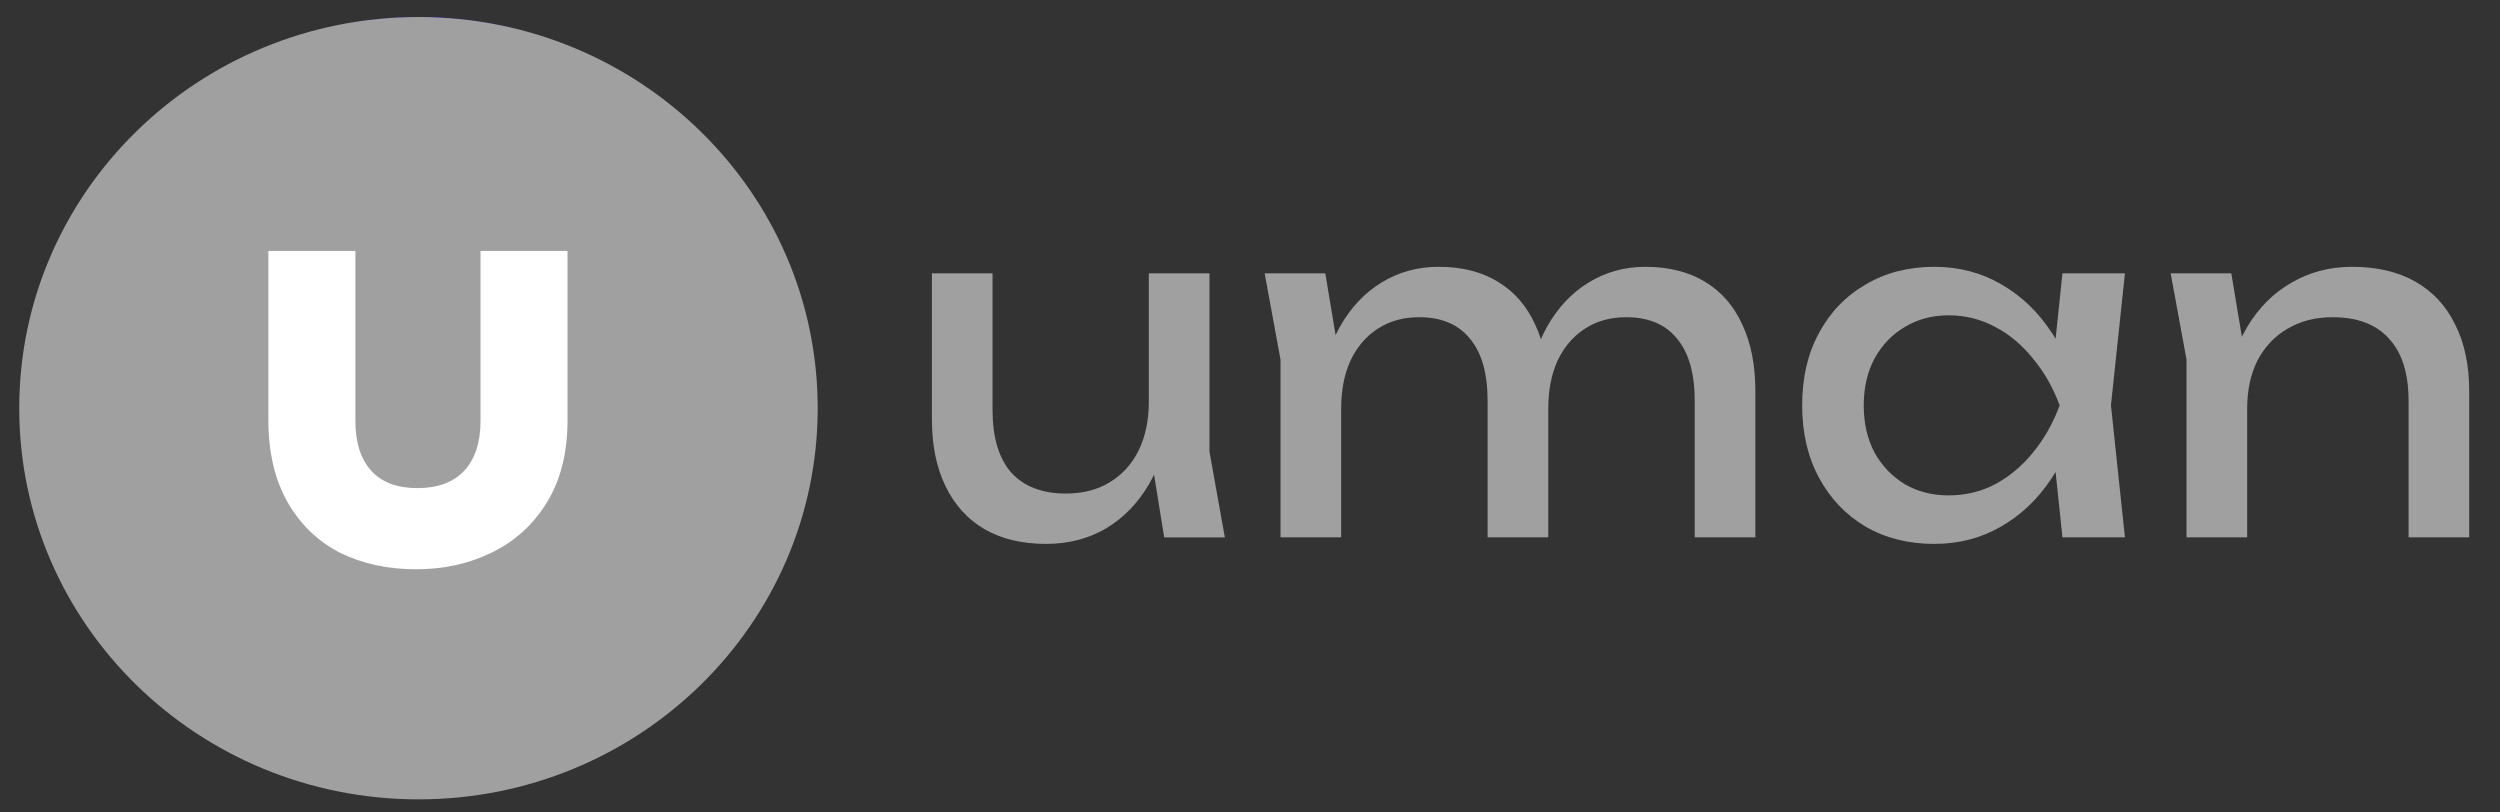
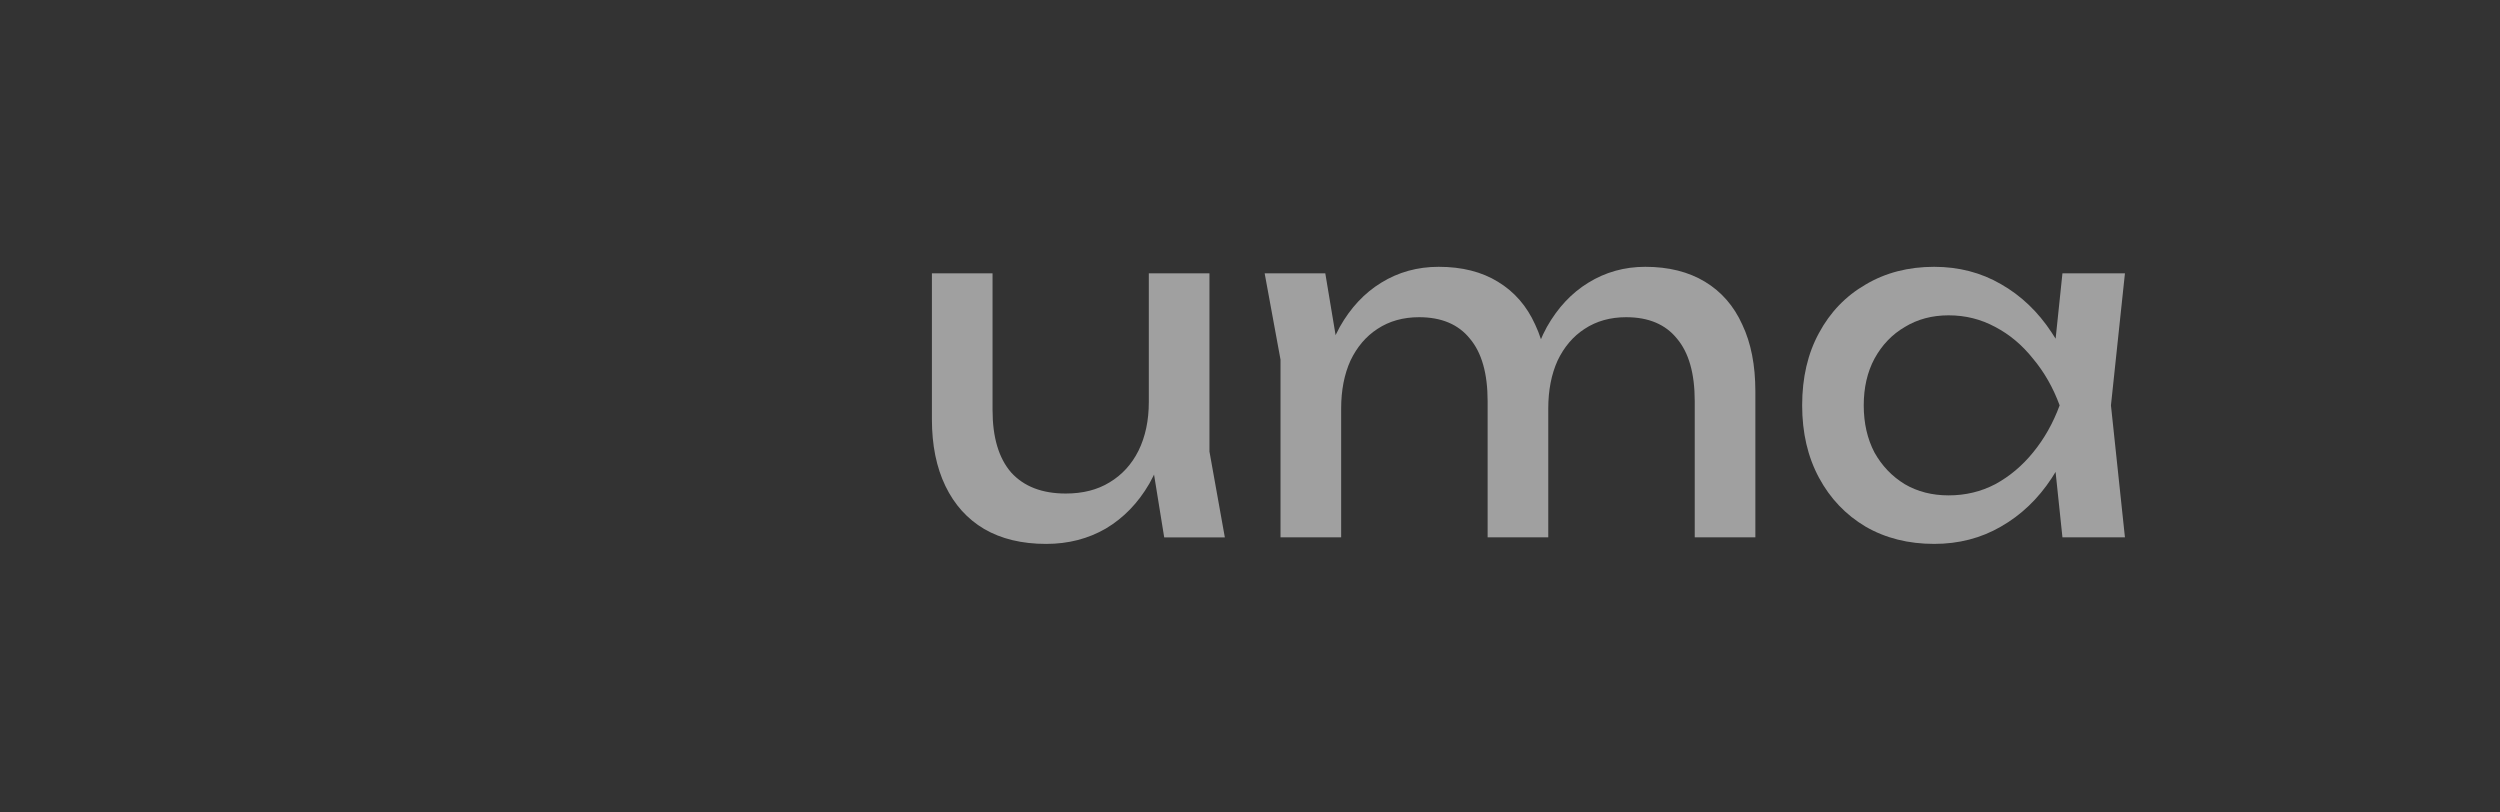
<svg xmlns="http://www.w3.org/2000/svg" width="160" height="52" viewBox="0 0 160 52" fill="none">
  <rect x="0" y="0" width="160" height="52" fill="#333333" stroke="none" />
  <g clip-path="url(#clip0_1660_279)">
-     <path d="M26.819 1.089C13.177 1.089 2.117 12.133 2.117 25.753C2.117 39.376 13.177 50.42 26.819 50.42C40.462 50.42 51.522 39.376 51.522 25.753C51.522 12.133 40.465 1.089 26.819 1.089ZM35.898 26.138C35.898 31.135 31.828 35.205 26.819 35.205C21.813 35.205 17.74 31.138 17.74 26.138V17.683H22.976V26.689C22.976 28.807 24.701 30.526 26.819 30.526C28.937 30.526 30.663 28.807 30.663 26.689V17.683H35.898V26.138Z" fill="#3A01F8" />
-     <path d="M26.782 51.159C40.893 51.159 52.333 39.95 52.333 26.124C52.333 12.297 40.893 1.089 26.782 1.089C12.67 1.089 1.231 12.297 1.231 26.124C1.231 39.95 12.67 51.159 26.782 51.159Z" fill="#A0A0A0" />
-     <path d="M138.923 17.494H142.804L143.819 23.584V34.391H139.938V23.017L138.923 17.494ZM150.537 17.076C152.129 17.076 153.482 17.395 154.597 18.032C155.71 18.669 156.557 19.584 157.134 20.778C157.73 21.952 158.029 23.375 158.029 25.047V34.391H154.149V25.674C154.149 23.903 153.731 22.569 152.894 21.674C152.078 20.758 150.874 20.301 149.282 20.301C148.188 20.301 147.222 20.549 146.387 21.047C145.571 21.524 144.934 22.201 144.476 23.077C144.038 23.953 143.819 24.977 143.819 26.152L142.446 25.405C142.625 23.654 143.083 22.161 143.819 20.927C144.556 19.694 145.501 18.748 146.655 18.091C147.809 17.415 149.104 17.076 150.537 17.076Z" fill="#A0A0A0" />
    <path d="M131.996 34.391L131.339 28.122L132.115 25.943L131.339 23.793L131.996 17.494H135.996L135.101 25.943L135.996 34.391H131.996ZM133.19 25.943C132.812 27.714 132.185 29.267 131.309 30.6C130.434 31.933 129.349 32.968 128.055 33.705C126.782 34.441 125.359 34.809 123.786 34.809C122.134 34.809 120.672 34.441 119.398 33.705C118.124 32.948 117.129 31.903 116.413 30.57C115.696 29.237 115.338 27.694 115.338 25.943C115.338 24.171 115.696 22.629 116.413 21.316C117.129 19.982 118.124 18.947 119.398 18.211C120.672 17.454 122.134 17.076 123.786 17.076C125.359 17.076 126.782 17.445 128.055 18.181C129.349 18.917 130.434 19.952 131.309 21.286C132.205 22.599 132.832 24.151 133.19 25.943ZM119.279 25.943C119.279 27.077 119.507 28.082 119.965 28.958C120.443 29.814 121.09 30.49 121.906 30.988C122.722 31.466 123.657 31.704 124.712 31.704C125.787 31.704 126.782 31.466 127.697 30.988C128.613 30.49 129.419 29.814 130.115 28.958C130.832 28.082 131.399 27.077 131.817 25.943C131.399 24.808 130.832 23.813 130.115 22.957C129.419 22.082 128.613 21.405 127.697 20.927C126.782 20.43 125.787 20.181 124.712 20.181C123.657 20.181 122.722 20.43 121.906 20.927C121.09 21.405 120.443 22.082 119.965 22.957C119.507 23.813 119.279 24.808 119.279 25.943Z" fill="#A0A0A0" />
    <path d="M80.938 17.494H84.819L85.834 23.584V34.391H81.953V23.017L80.938 17.494ZM92.073 17.076C93.566 17.076 94.83 17.395 95.865 18.032C96.919 18.669 97.715 19.584 98.253 20.778C98.81 21.952 99.089 23.375 99.089 25.047V34.391H95.208V25.674C95.208 23.903 94.83 22.569 94.073 21.674C93.337 20.758 92.252 20.301 90.819 20.301C89.804 20.301 88.919 20.549 88.162 21.047C87.426 21.524 86.849 22.201 86.431 23.077C86.033 23.953 85.834 24.977 85.834 26.152L84.461 25.405C84.64 23.654 85.068 22.161 85.744 20.927C86.441 19.694 87.326 18.748 88.401 18.091C89.496 17.415 90.72 17.076 92.073 17.076ZM105.298 17.076C106.791 17.076 108.065 17.395 109.119 18.032C110.174 18.669 110.97 19.584 111.508 20.778C112.065 21.952 112.343 23.375 112.343 25.047V34.391H108.463V25.674C108.463 23.903 108.084 22.569 107.328 21.674C106.592 20.758 105.507 20.301 104.074 20.301C103.059 20.301 102.174 20.549 101.417 21.047C100.681 21.524 100.104 22.201 99.686 23.077C99.288 23.953 99.089 24.977 99.089 26.152L97.715 25.405C97.894 23.654 98.322 22.161 98.999 20.927C99.696 19.694 100.581 18.748 101.656 18.091C102.751 17.415 103.965 17.076 105.298 17.076Z" fill="#A0A0A0" />
    <path d="M66.956 34.81C65.404 34.81 64.08 34.491 62.986 33.854C61.911 33.218 61.085 32.302 60.508 31.108C59.931 29.914 59.642 28.491 59.642 26.839V17.495H63.523V26.242C63.523 27.993 63.921 29.327 64.717 30.242C65.533 31.138 66.697 31.586 68.21 31.586C69.305 31.586 70.24 31.347 71.016 30.869C71.812 30.391 72.429 29.715 72.867 28.839C73.305 27.943 73.524 26.909 73.524 25.734L74.867 26.481C74.708 28.212 74.27 29.705 73.554 30.959C72.837 32.193 71.912 33.148 70.777 33.825C69.643 34.481 68.369 34.81 66.956 34.81ZM74.509 34.392L73.524 28.302V17.495H77.405V28.899L78.39 34.392H74.509Z" fill="#A0A0A0" />
-     <path d="M22.744 16.061V26.932C22.744 28.313 23.081 29.376 23.754 30.121C24.427 30.866 25.414 31.239 26.717 31.239C28.019 31.239 29.017 30.866 29.712 30.121C30.407 29.376 30.754 28.313 30.754 26.932V16.061H36.321V26.9C36.321 28.959 35.887 30.702 35.019 32.126C34.151 33.551 32.979 34.625 31.503 35.348C30.048 36.071 28.421 36.433 26.619 36.433C24.817 36.433 23.2 36.082 21.768 35.381C20.357 34.657 19.239 33.584 18.414 32.159C17.589 30.713 17.177 28.959 17.177 26.9V16.061H22.744Z" fill="white" />
  </g>
  <defs>
    <clipPath id="clip0_1660_279">
      <rect width="159.046" height="51.543" fill="white" />
    </clipPath>
  </defs>
</svg>